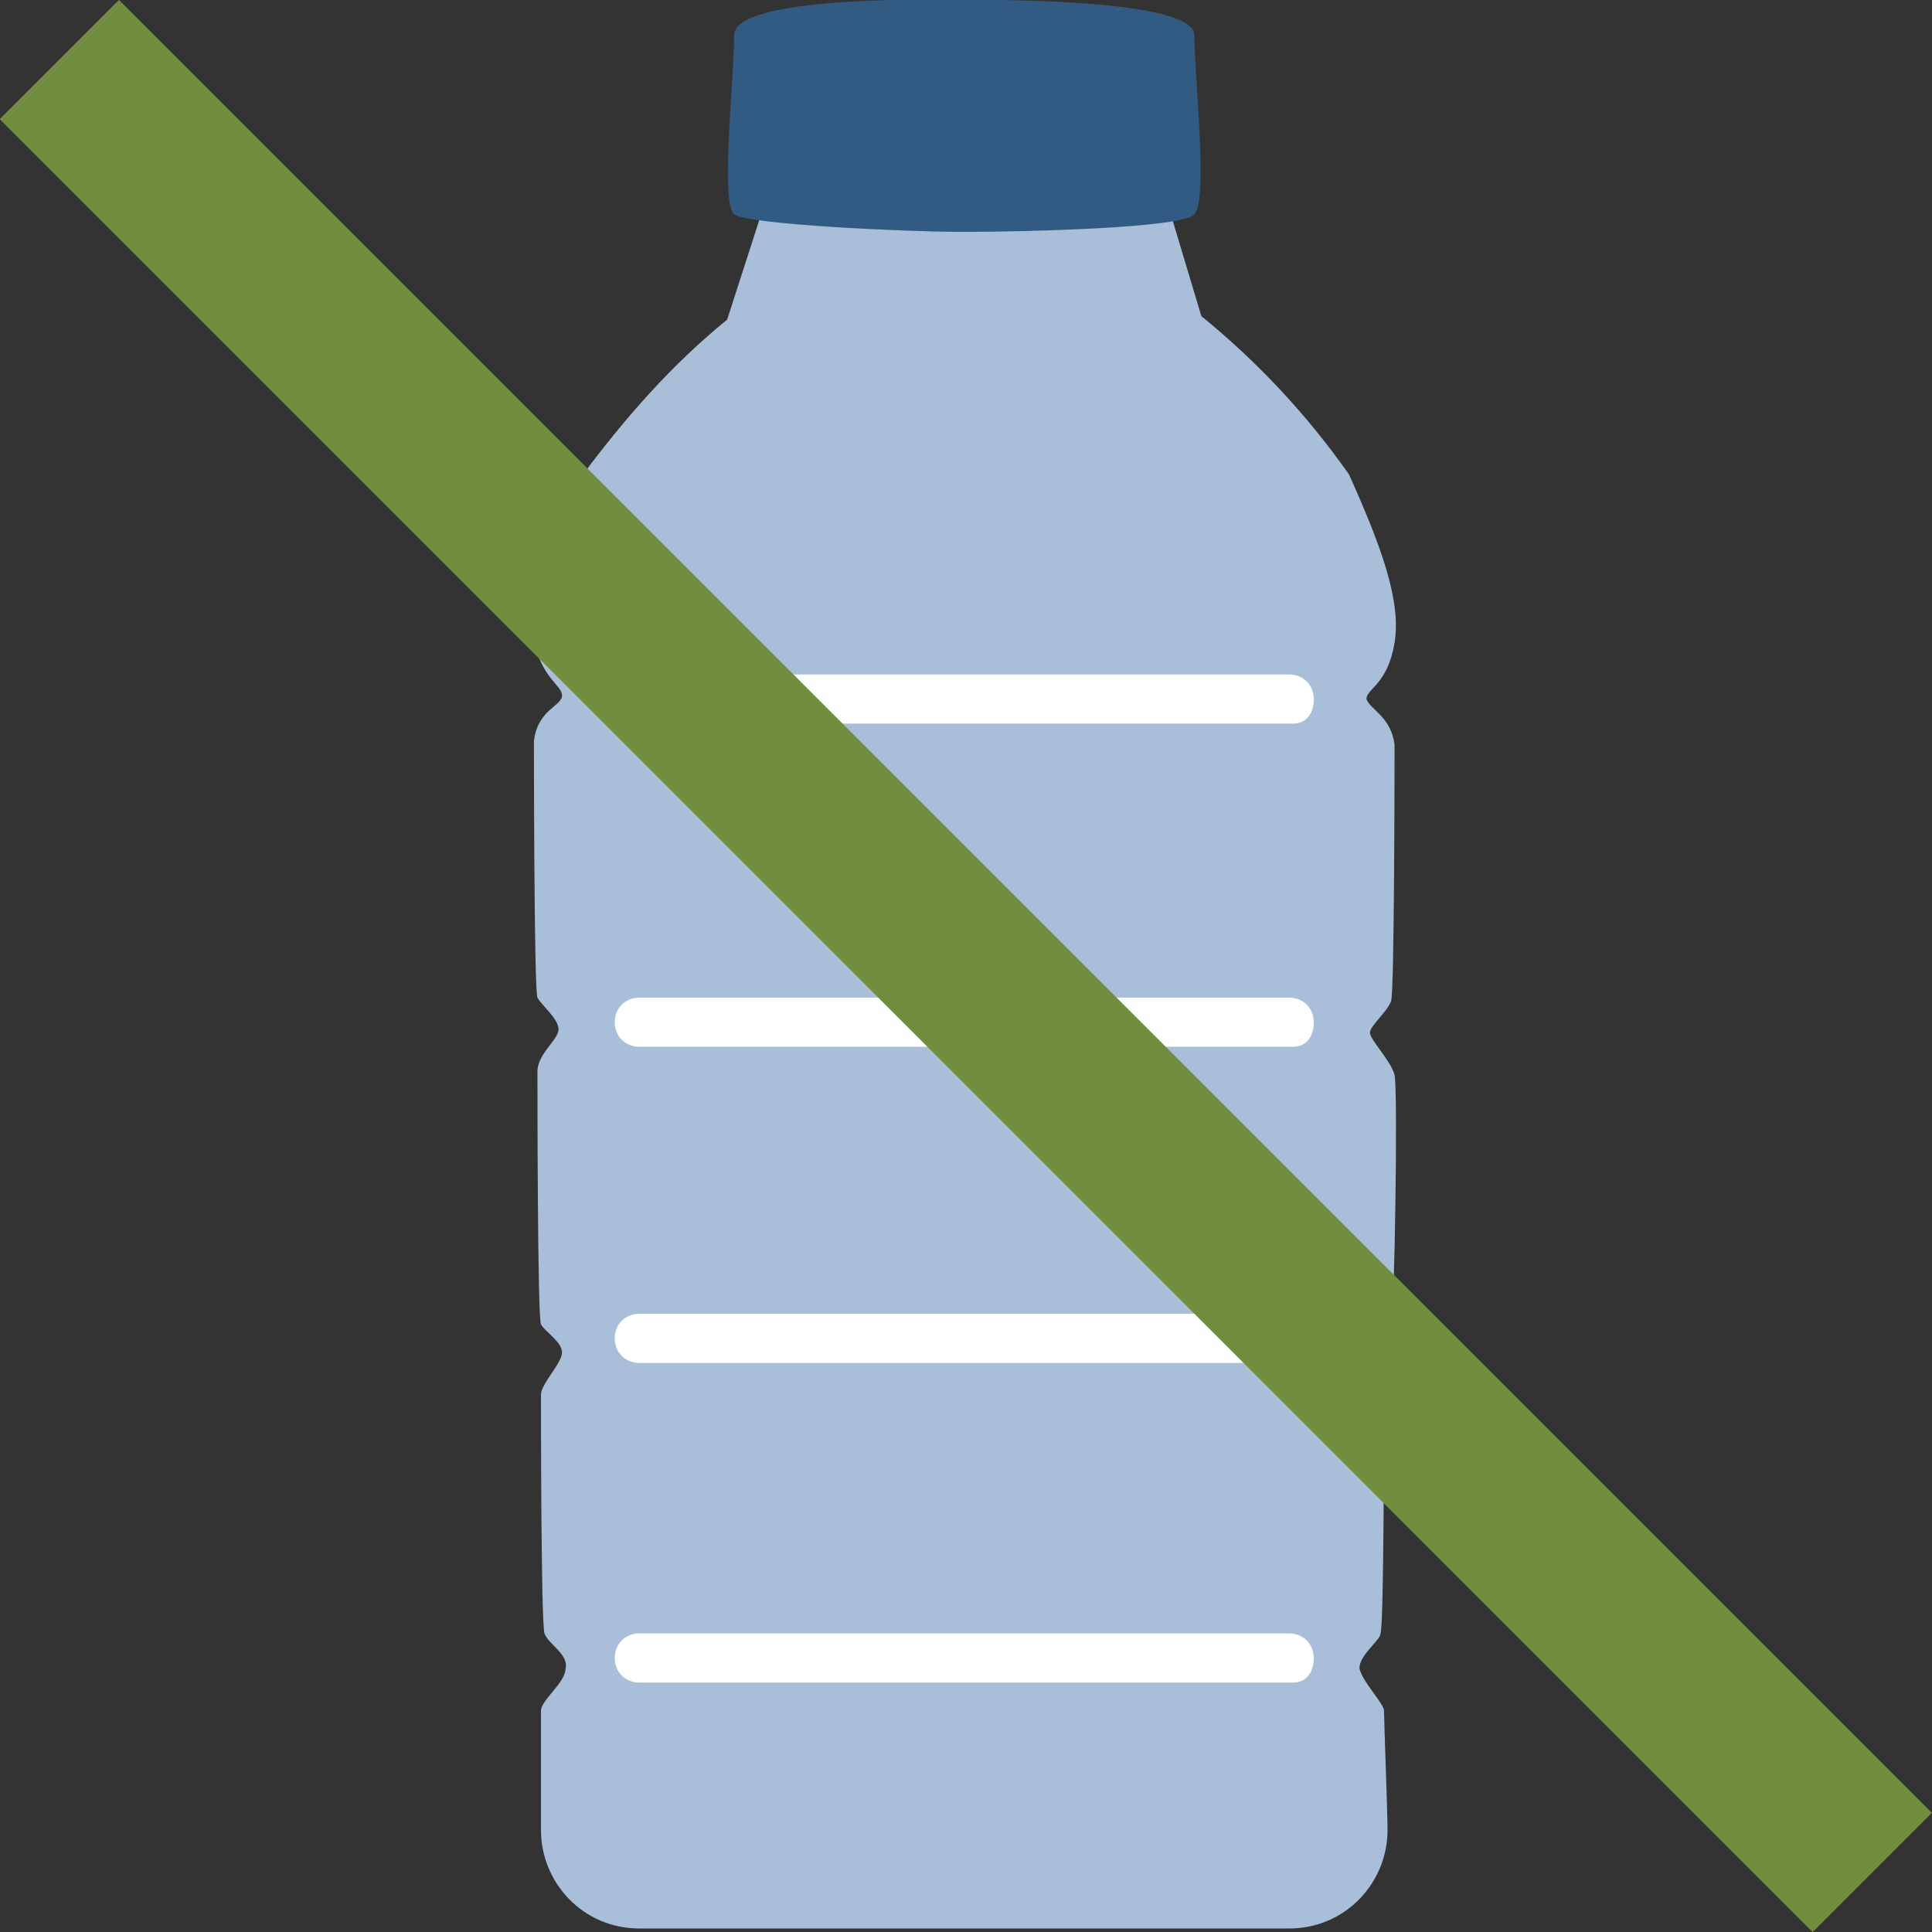
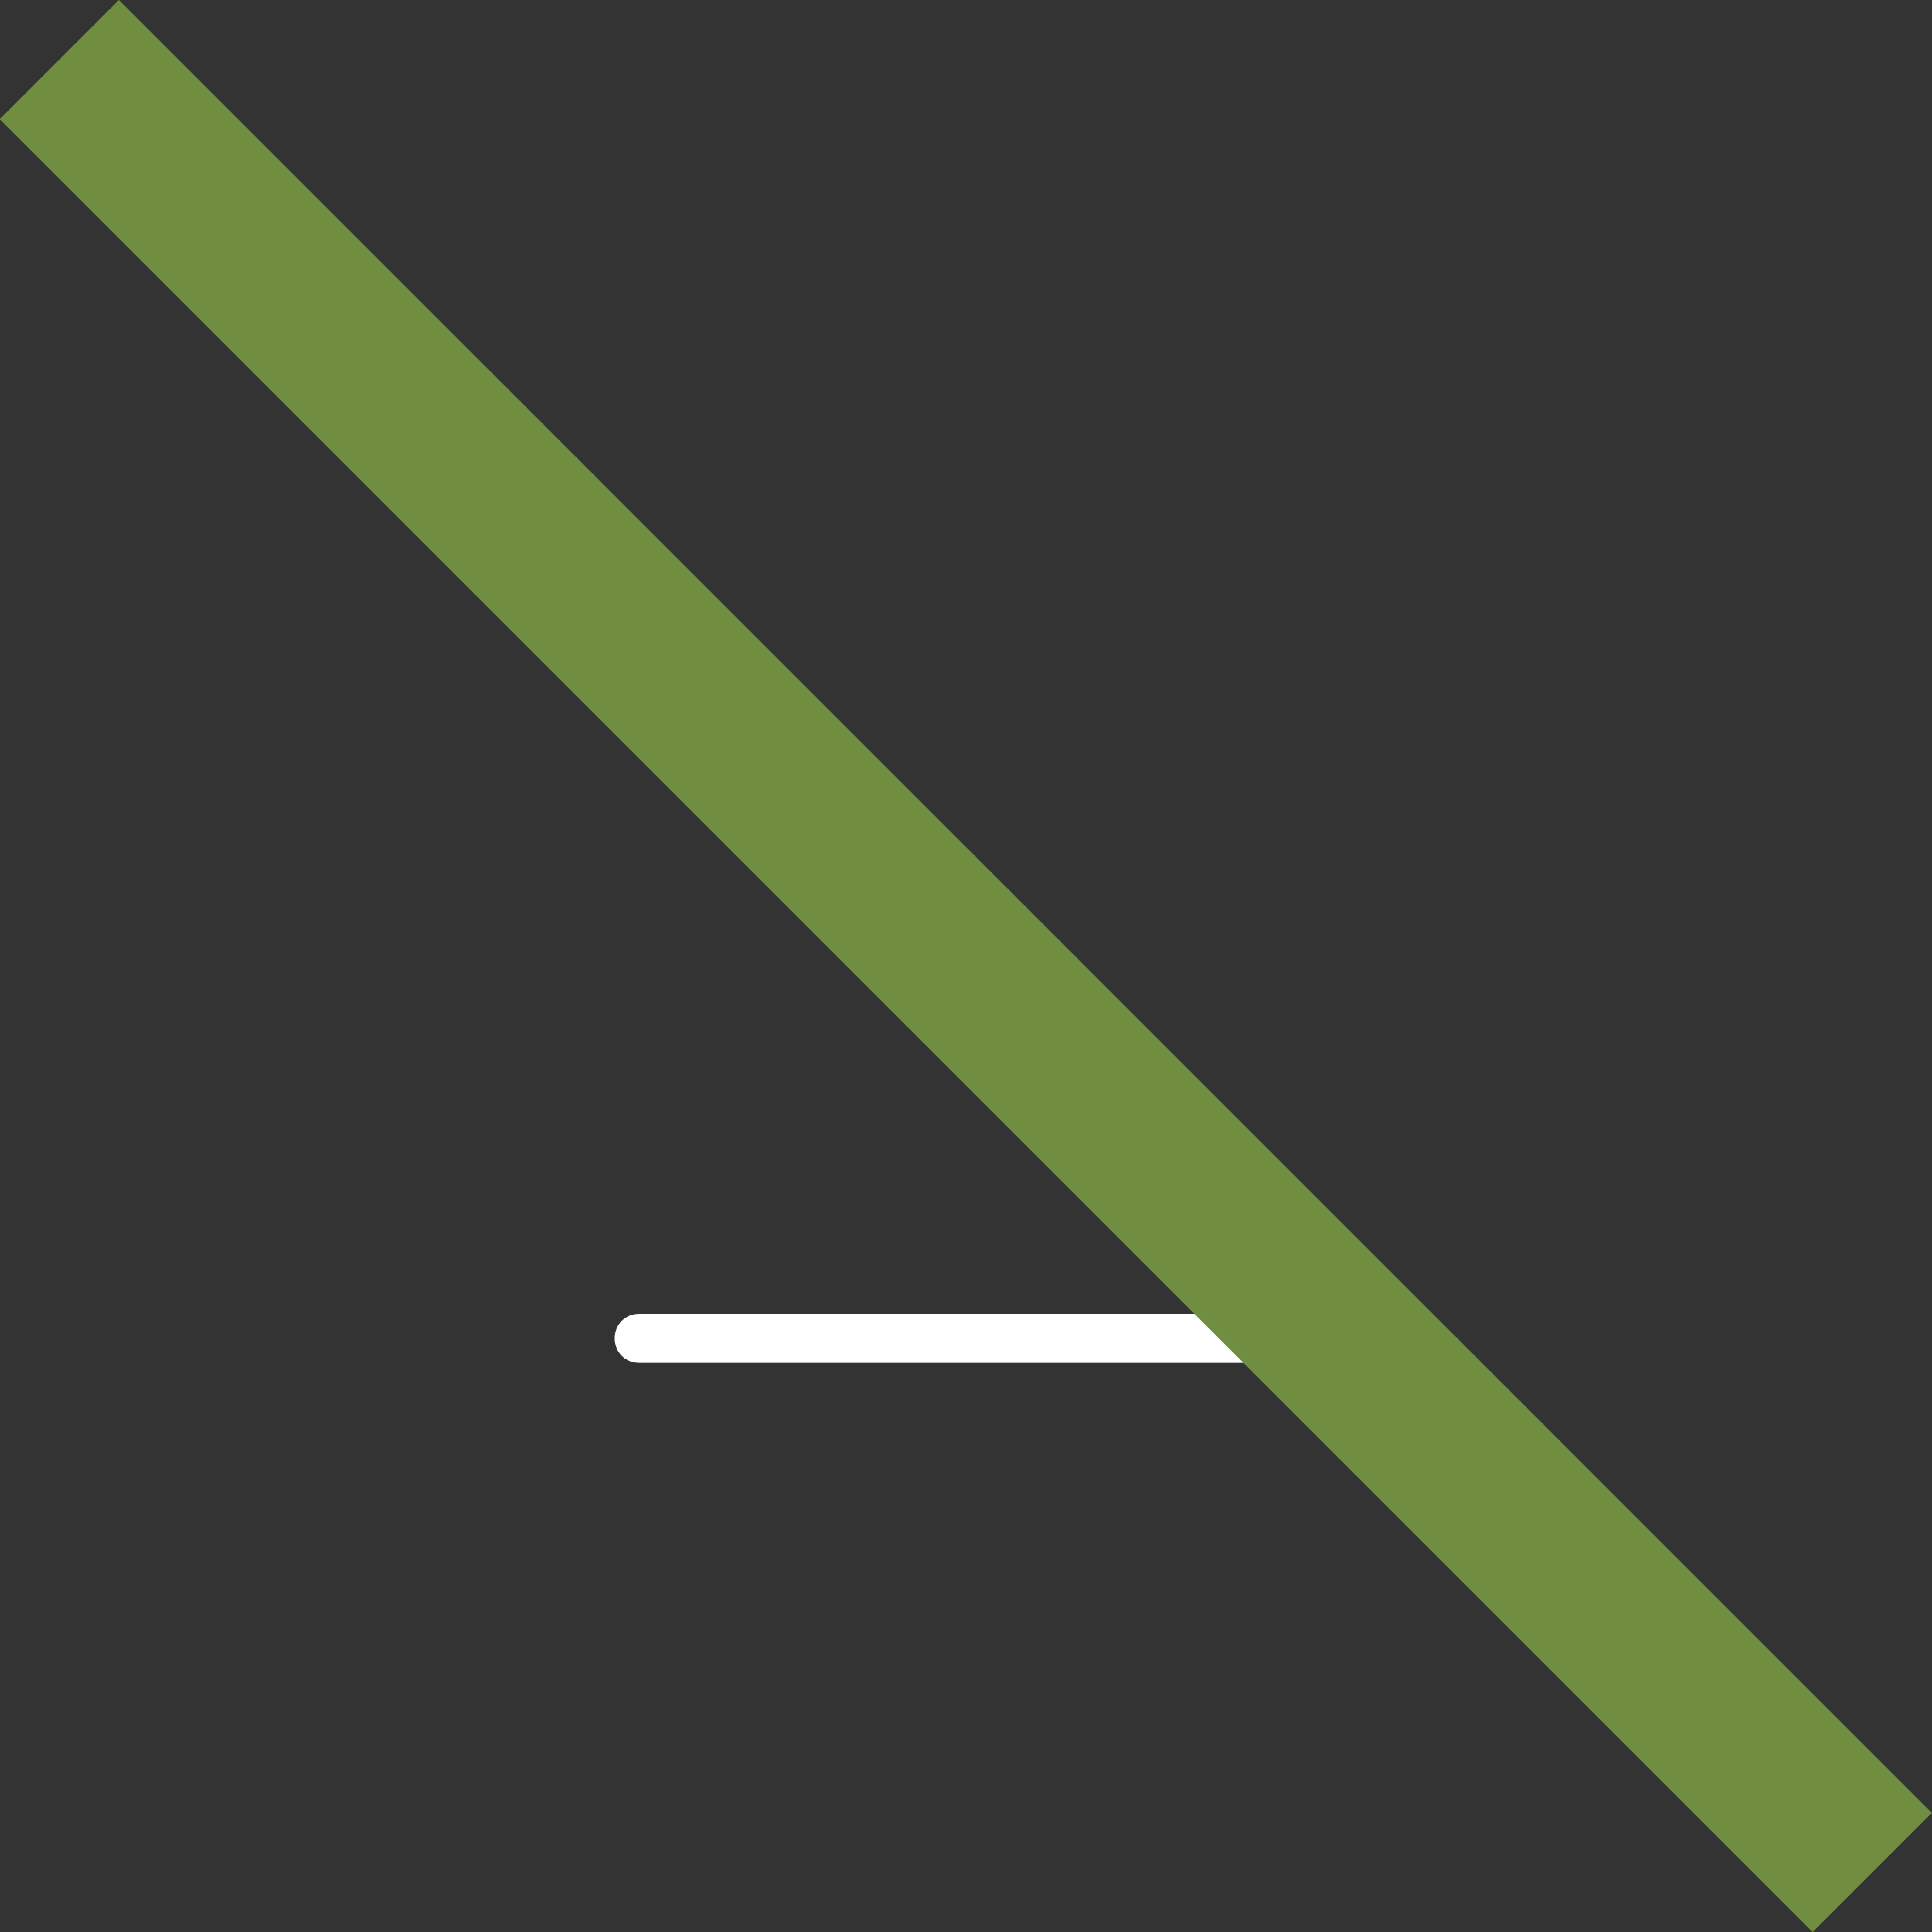
<svg xmlns="http://www.w3.org/2000/svg" version="1.1" id="Layer_1" x="0px" y="0px" viewBox="0 0 55 55" style="enable-background:new 0 0 55 55;" xml:space="preserve">
  <rect x="0" y="0" width="55" height="55" fill="#333333" stroke="none" />
  <style type="text/css">
	.st0{fill:#A8BED9;}
	.st1{fill:#315B83;}
	.st2{fill:#FFFFFF;}
	.st3{fill:#718E40;}
</style>
  <g>
-     <path class="st0" d="M38.4,13.5c-1.2-1.7-2.6-3.2-4.2-4.5l-0.9-3H21.7l-1,3.1c-1.6,1.3-2.9,2.8-4.1,4.4c-1,2-1.6,3.6-1.4,4.7   c0.2,1.1,0.8,1.3,0.8,1.6c0,0.3-0.7,0.4-0.8,1.3c0,0,0,7.1,0.1,7.3c0.1,0.2,0.6,0.6,0.6,0.9c0,0.3-0.6,0.7-0.6,1.2   c0,0.4,0,7,0.1,7.2c0.1,0.2,0.6,0.5,0.6,0.8s-0.6,0.9-0.6,1.2s0,6.5,0.1,6.8c0.1,0.3,0.7,0.6,0.6,1c0,0.4-0.7,0.9-0.7,1.2   c0,0.3,0,3,0,3.4c0,1.5,1.2,2.8,2.8,2.8h18.5c1.6,0,2.8-1.3,2.8-2.8c0-0.5-0.1-3.1-0.1-3.4c0-0.2-0.6-0.8-0.7-1.2   c0-0.4,0.6-0.8,0.6-1c0.1-0.2,0.1-6.5,0.1-6.8S39,38.9,39,38.6c-0.1-0.3,0.5-0.6,0.6-0.8c0.1-0.3,0.2-6.8,0.1-7.2S39,29.6,39,29.4   s0.5-0.6,0.6-0.9c0.1-0.2,0.1-7.3,0.1-7.3c-0.1-0.8-0.7-1-0.8-1.3c0-0.3,0.6-0.4,0.8-1.6C39.9,17.1,39.3,15.5,38.4,13.5z" />
-     <path class="st1" d="M27.6,6.6c1.4,0,6.1-0.1,6.4-0.5c0.4-0.4,0-4,0-5.1s-6.5-1-6.5-1h-0.1c0,0-6.5-0.2-6.5,1s-0.4,4.8,0,5.1   s5,0.5,6.4,0.5H27.6z" />
-     <path class="st2" d="M36.8,20.6H18.2c-0.4,0-0.7-0.3-0.7-0.7s0.3-0.7,0.7-0.7h18.5c0.4,0,0.7,0.3,0.7,0.7S37.2,20.6,36.8,20.6z" />
-     <path class="st2" d="M36.8,29.8H18.2c-0.4,0-0.7-0.3-0.7-0.7s0.3-0.7,0.7-0.7h18.5c0.4,0,0.7,0.3,0.7,0.7S37.2,29.8,36.8,29.8z" />
    <path class="st2" d="M36.8,38.8H18.2c-0.4,0-0.7-0.3-0.7-0.7s0.3-0.7,0.7-0.7h18.5c0.4,0,0.7,0.3,0.7,0.7S37.2,38.8,36.8,38.8z" />
-     <path class="st2" d="M36.8,47.9H18.2c-0.4,0-0.7-0.3-0.7-0.7s0.3-0.7,0.7-0.7h18.5c0.4,0,0.7,0.3,0.7,0.7S37.2,47.9,36.8,47.9z" />
  </g>
  <rect x="25.1" y="-9" transform="matrix(0.707 -0.707 0.707 0.707 -11.391 27.5)" class="st3" width="4.8" height="73" />
</svg>